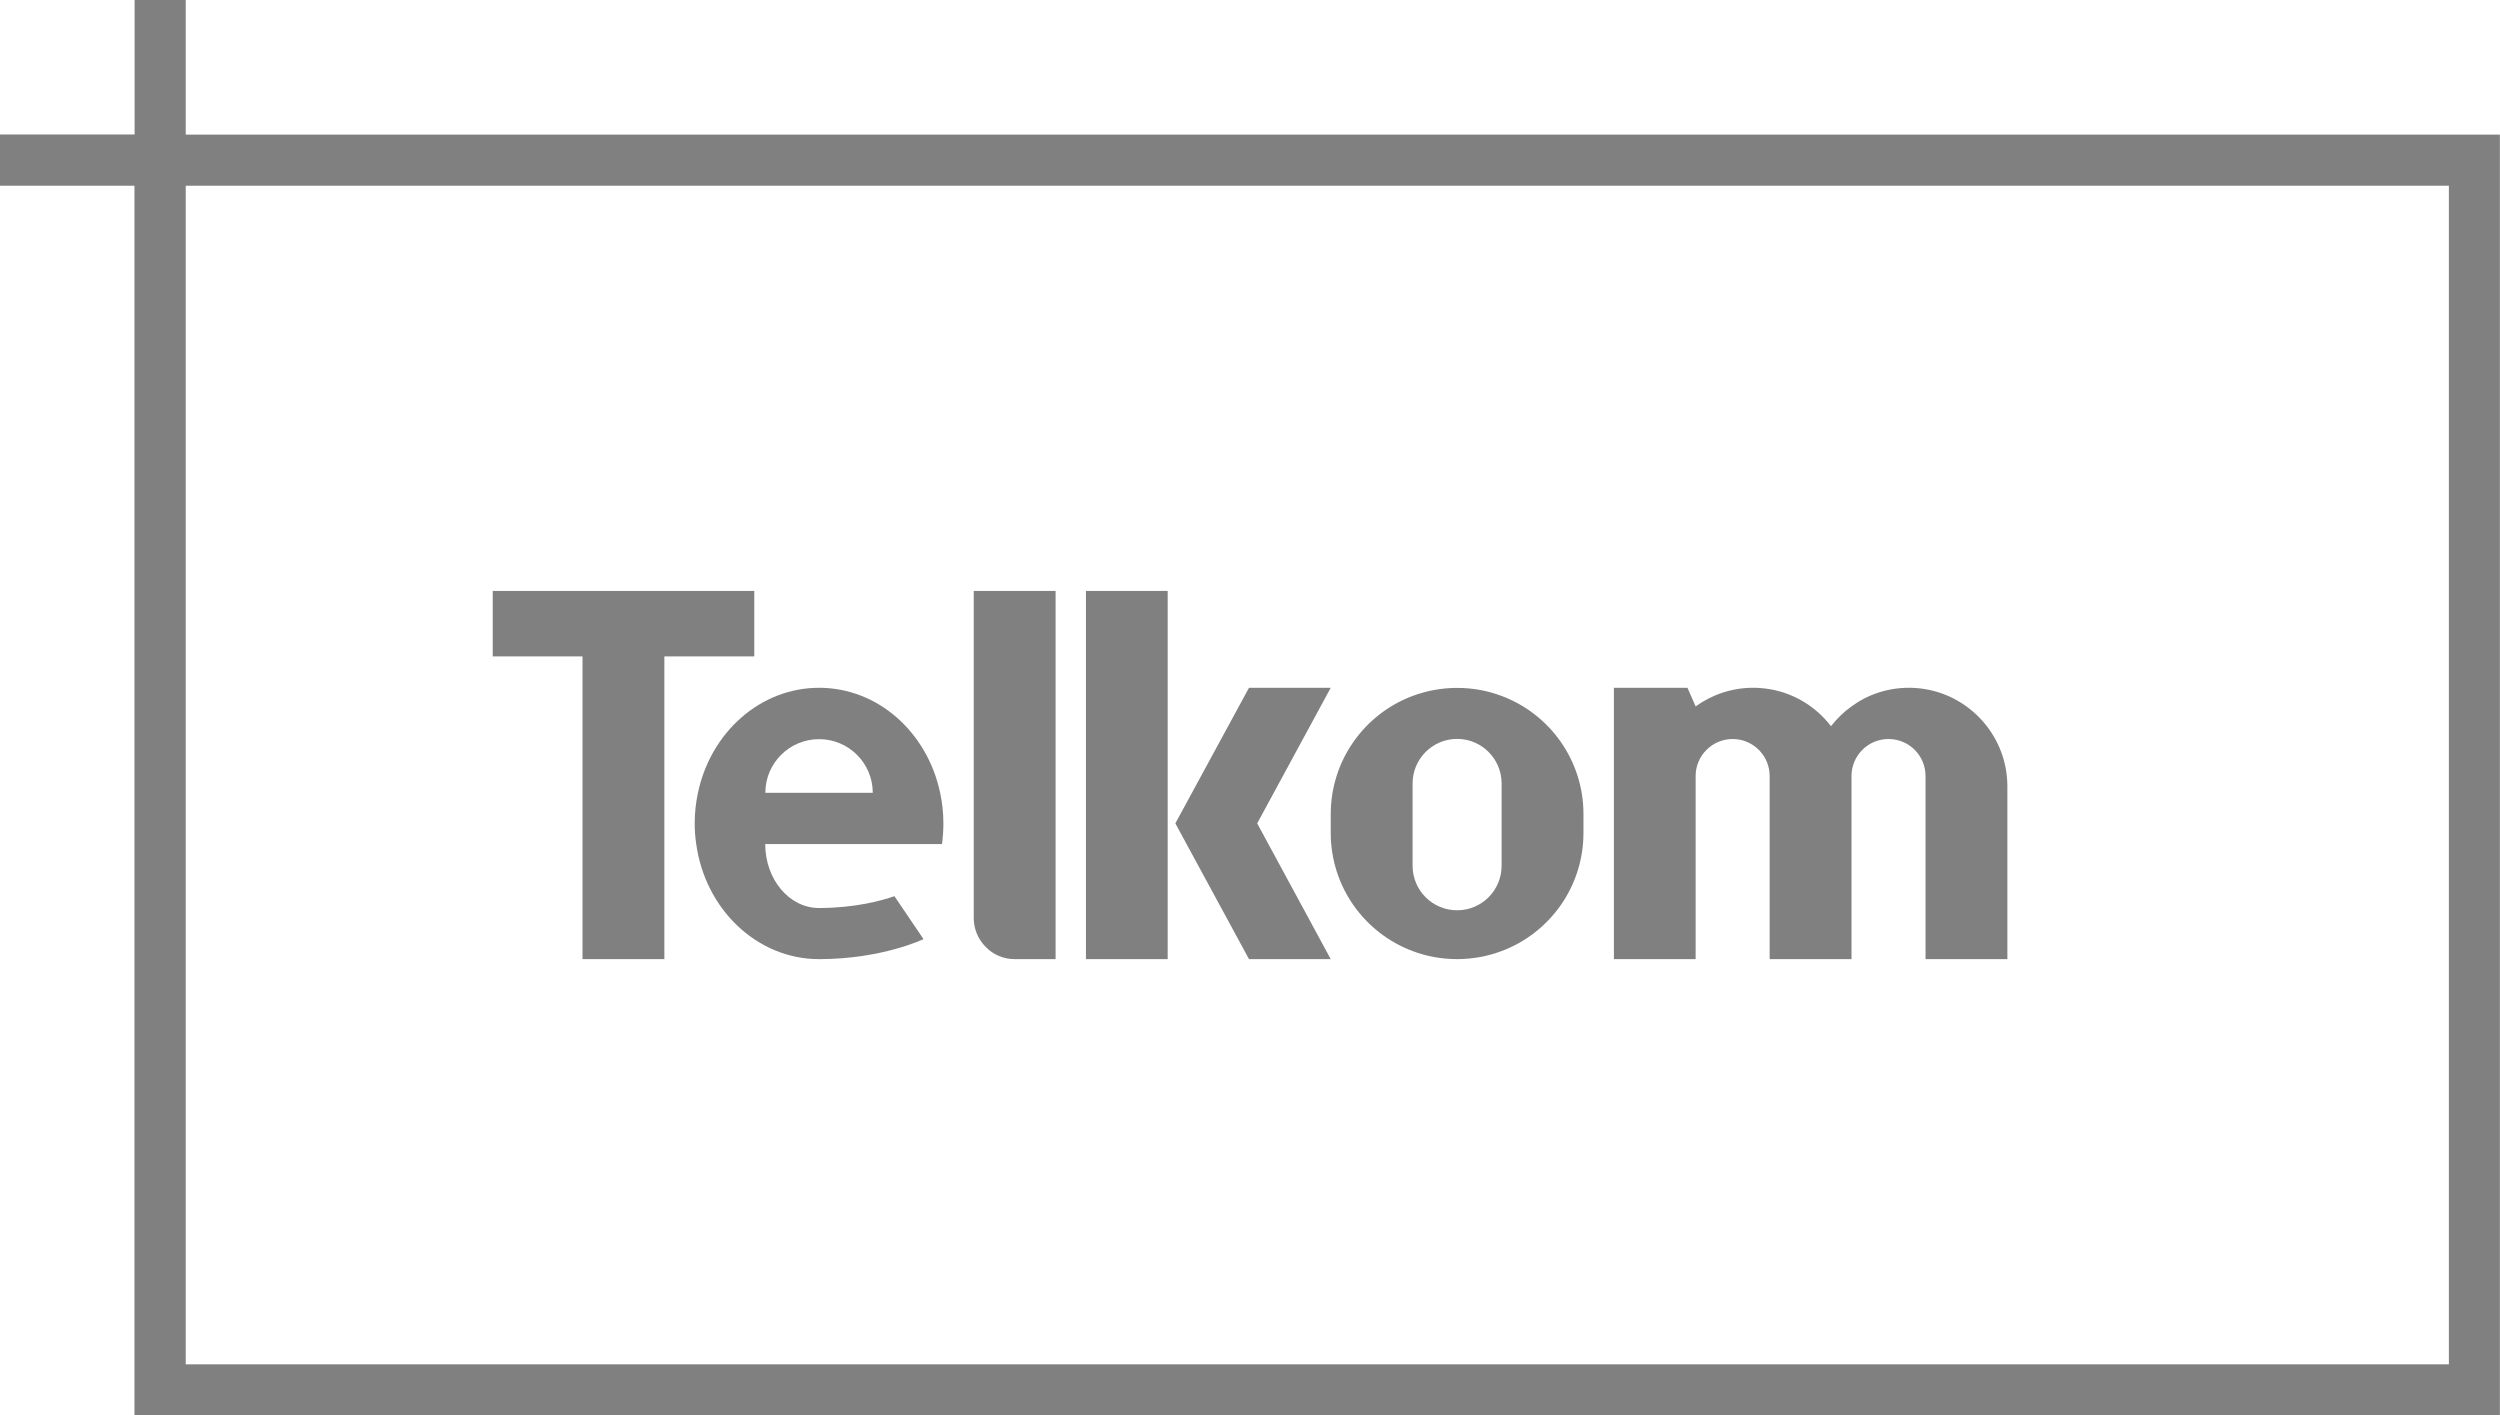
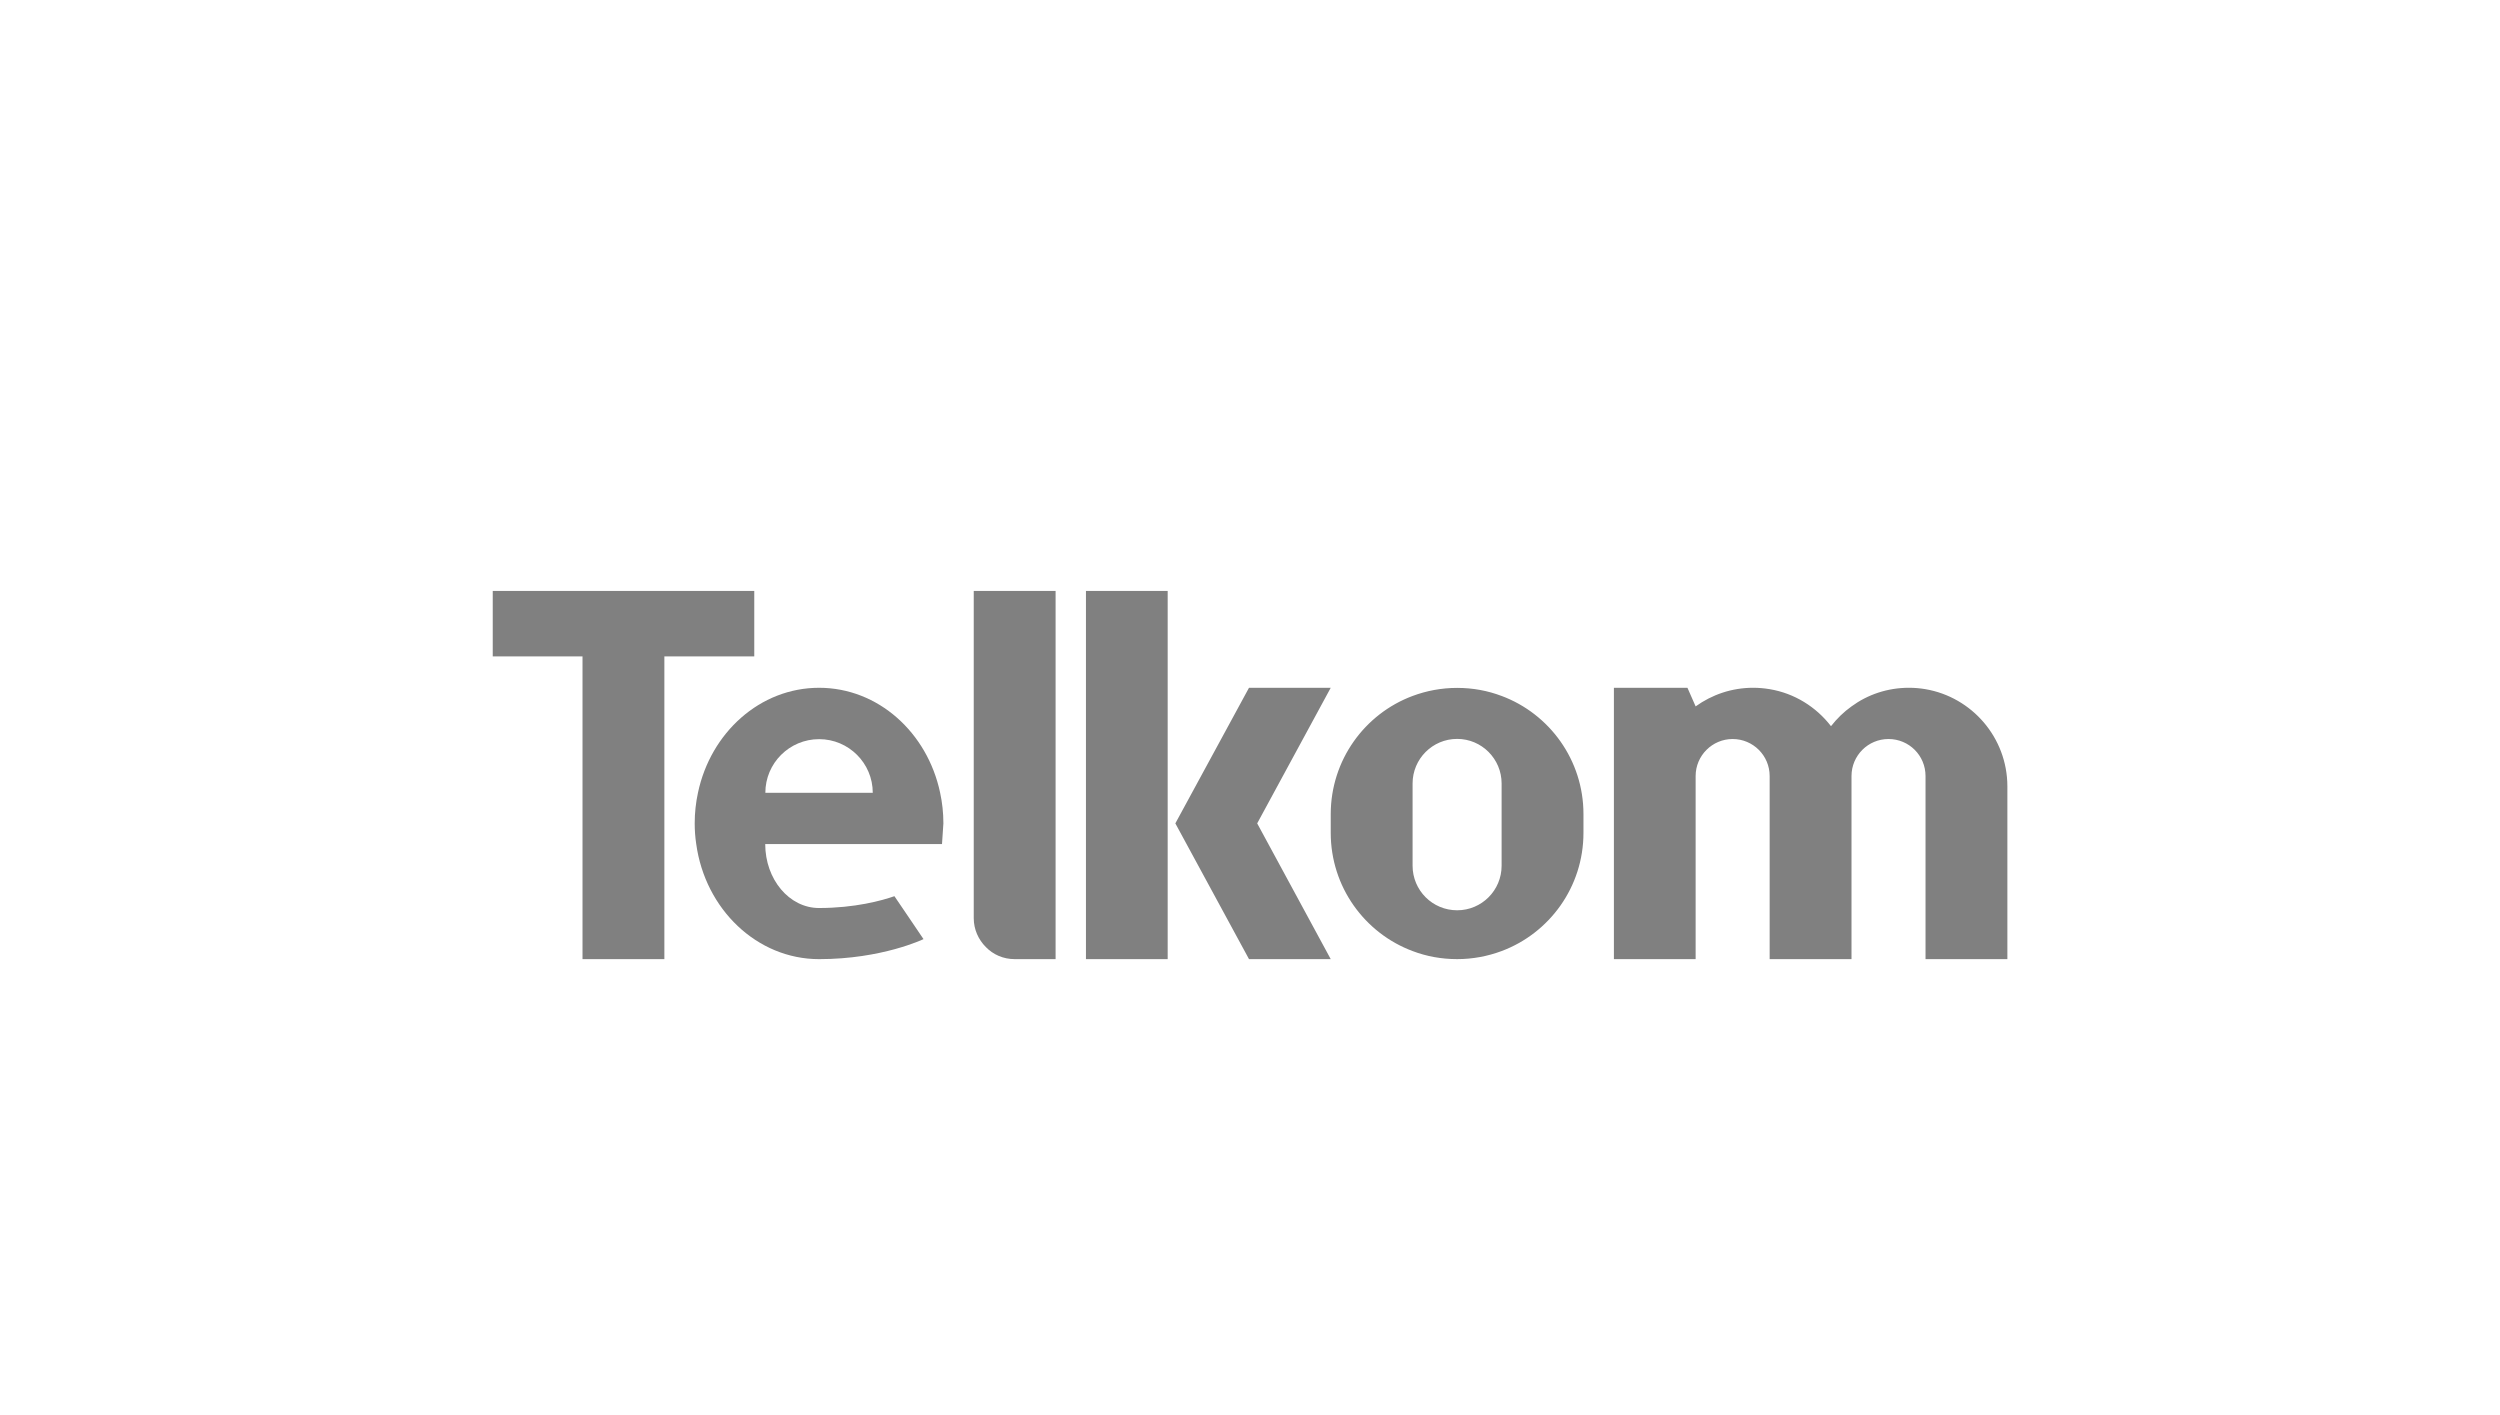
<svg xmlns="http://www.w3.org/2000/svg" id="b" viewBox="0 0 143.464 81.227">
  <g id="c">
    <path d="m43.284,33.911h-15.008v3.757h5.152v17.371h4.697v-17.371h5.159v-3.757Zm17.292,0v21.129h-2.348c-.65,0-1.236-.26-1.655-.694-.426-.426-.694-1.012-.694-1.655v-18.78h4.697Zm1.742,0v21.129h4.69v-21.129h-4.69Zm14.047,5.557h-4.69l-4.227,7.782,4.227,7.79h4.69l-4.22-7.79,4.22-7.782Zm9.806.47c-.795-.303-1.655-.463-2.551-.463-.903,0-1.763.166-2.558.463-2.746,1.026-4.697,3.678-4.697,6.785v1.069c0,3.107,1.951,5.759,4.697,6.785.795.303,1.655.463,2.558.463.896,0,1.756-.166,2.551-.463,2.746-1.026,4.697-3.678,4.697-6.785v-1.077c0-3.1-1.951-5.752-4.697-6.778Zm-2.551,12.299c-1.416,0-2.558-1.142-2.558-2.558v-4.719c0-1.409,1.142-2.558,2.558-2.558,1.409,0,2.551,1.149,2.551,2.558v4.719c0,1.416-1.142,2.558-2.551,2.558Zm26.873-12.689c-.303-.051-.621-.08-.947-.08-1.228,0-2.37.39-3.295,1.069-.448.318-.838.701-1.178,1.135-.853-1.106-2.095-1.886-3.519-2.124-.311-.051-.621-.08-.947-.08-1.228,0-2.37.397-3.302,1.069l-.47-1.069h-4.22v15.572h4.69v-10.507c0-1.171.954-2.124,2.124-2.124s2.124.947,2.124,2.124v10.507h4.697v-10.507c0-1.171.947-2.124,2.124-2.124s2.124.947,2.124,2.124v10.507h4.697v-9.921c-.007-2.796-2.038-5.116-4.704-5.571h0Z" style="fill:gray; stroke-width:0px;" />
-     <path d="m54.137,47.251c0-.607-.065-1.192-.188-1.763-.73-3.454-3.562-6.019-6.944-6.019-3.389,0-6.222,2.572-6.951,6.019-.123.571-.188,1.156-.188,1.763,0,.397.029.795.087,1.178.513,3.743,3.483,6.612,7.053,6.612,3.613,0,5.99-1.149,5.99-1.149l-.845-1.25-.824-1.214c-.715.253-2.276.679-4.328.679-1.705,0-3.086-1.64-3.086-3.671h10.145c.051-.39.08-.788.08-1.185h0Zm-10.217-1.756c0-1.698,1.38-3.078,3.086-3.078,1.698,0,3.078,1.38,3.078,3.078h-6.164Z" style="fill:gray; stroke-width:0px;" />
-     <path d="m143.464,7.725H10.658V0h-2.934v7.717H0v2.941h7.717v70.569h135.74V7.725h.007ZM10.658,10.658h129.872v67.635H10.658V10.658Z" style="fill:gray; stroke-width:0px;" />
+     <path d="m54.137,47.251c0-.607-.065-1.192-.188-1.763-.73-3.454-3.562-6.019-6.944-6.019-3.389,0-6.222,2.572-6.951,6.019-.123.571-.188,1.156-.188,1.763,0,.397.029.795.087,1.178.513,3.743,3.483,6.612,7.053,6.612,3.613,0,5.99-1.149,5.99-1.149l-.845-1.25-.824-1.214c-.715.253-2.276.679-4.328.679-1.705,0-3.086-1.64-3.086-3.671h10.145h0Zm-10.217-1.756c0-1.698,1.38-3.078,3.086-3.078,1.698,0,3.078,1.38,3.078,3.078h-6.164Z" style="fill:gray; stroke-width:0px;" />
  </g>
</svg>